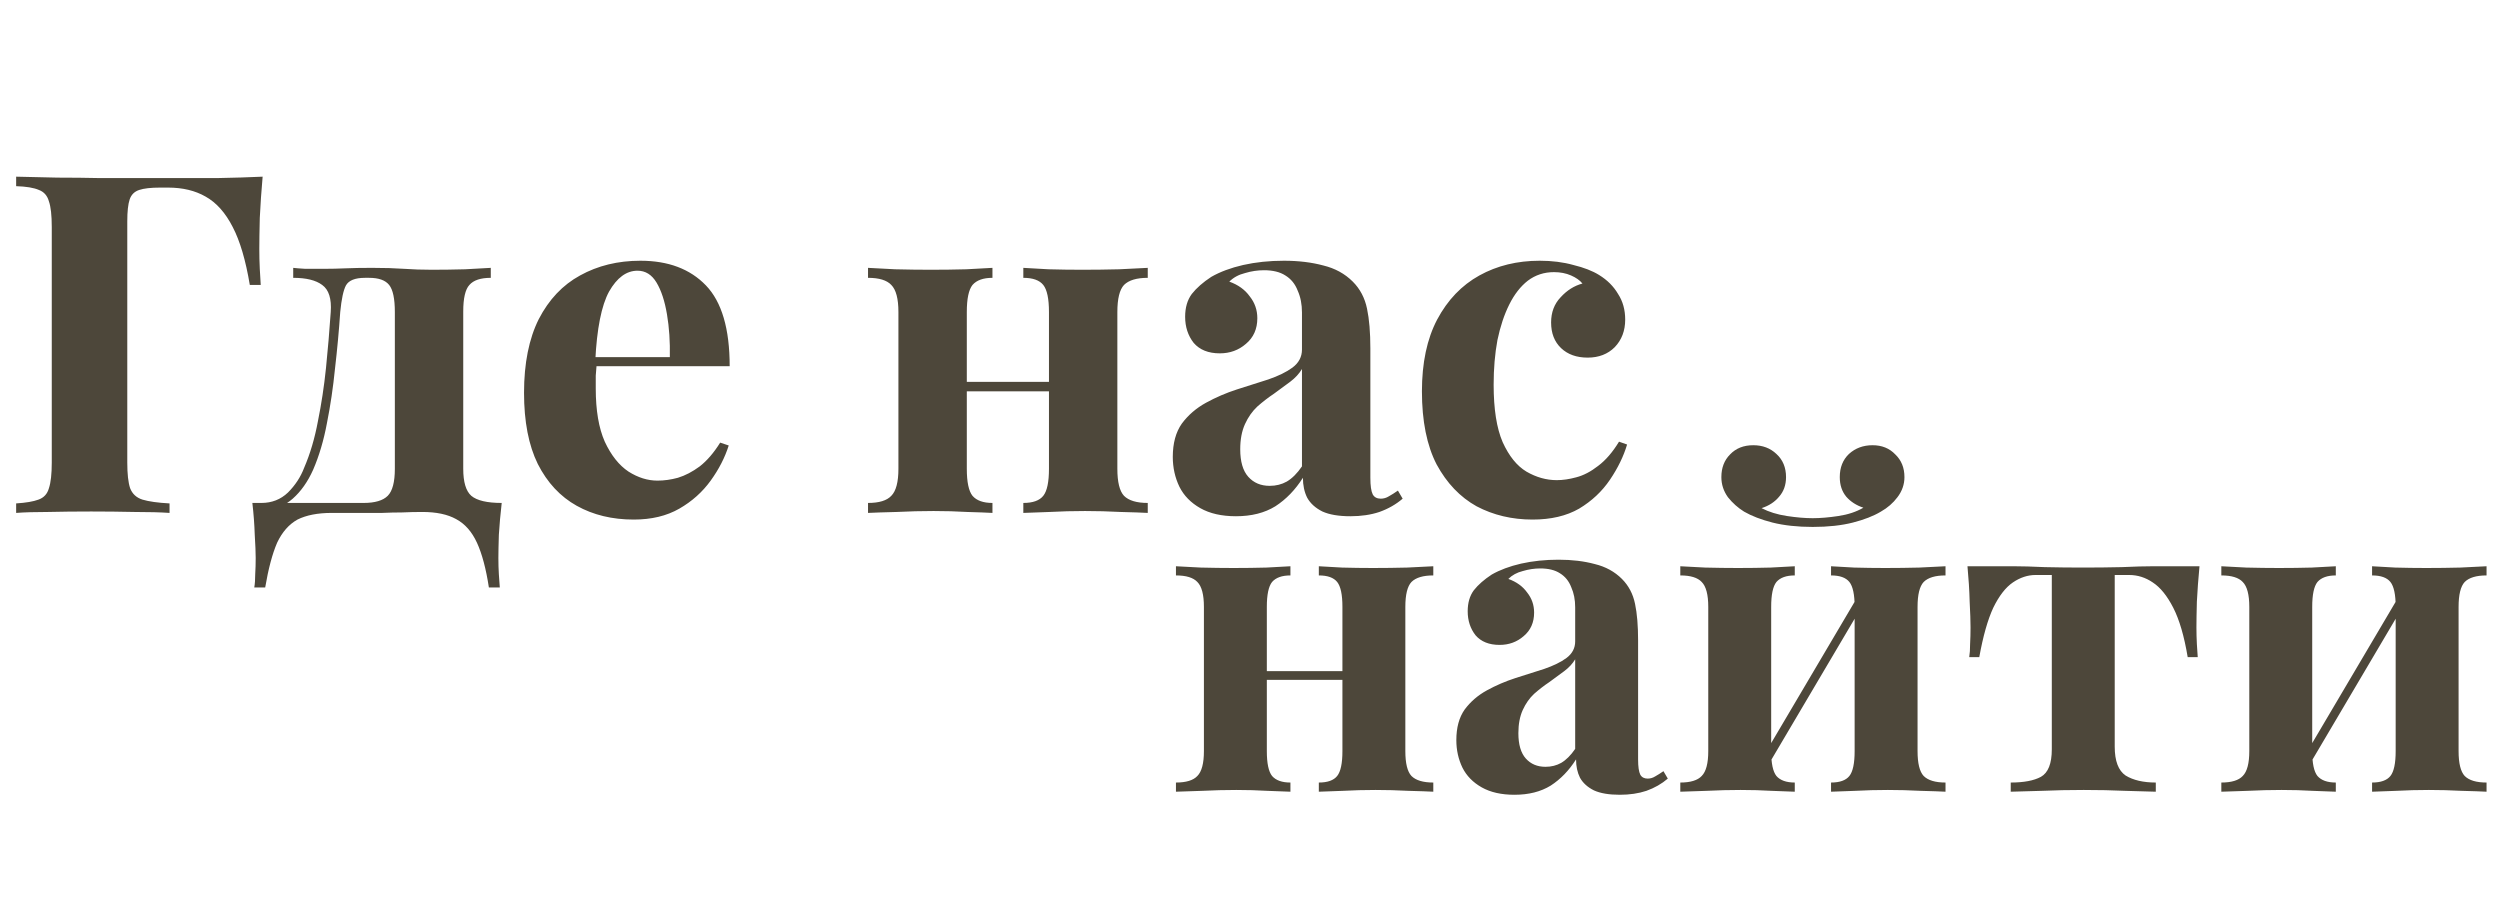
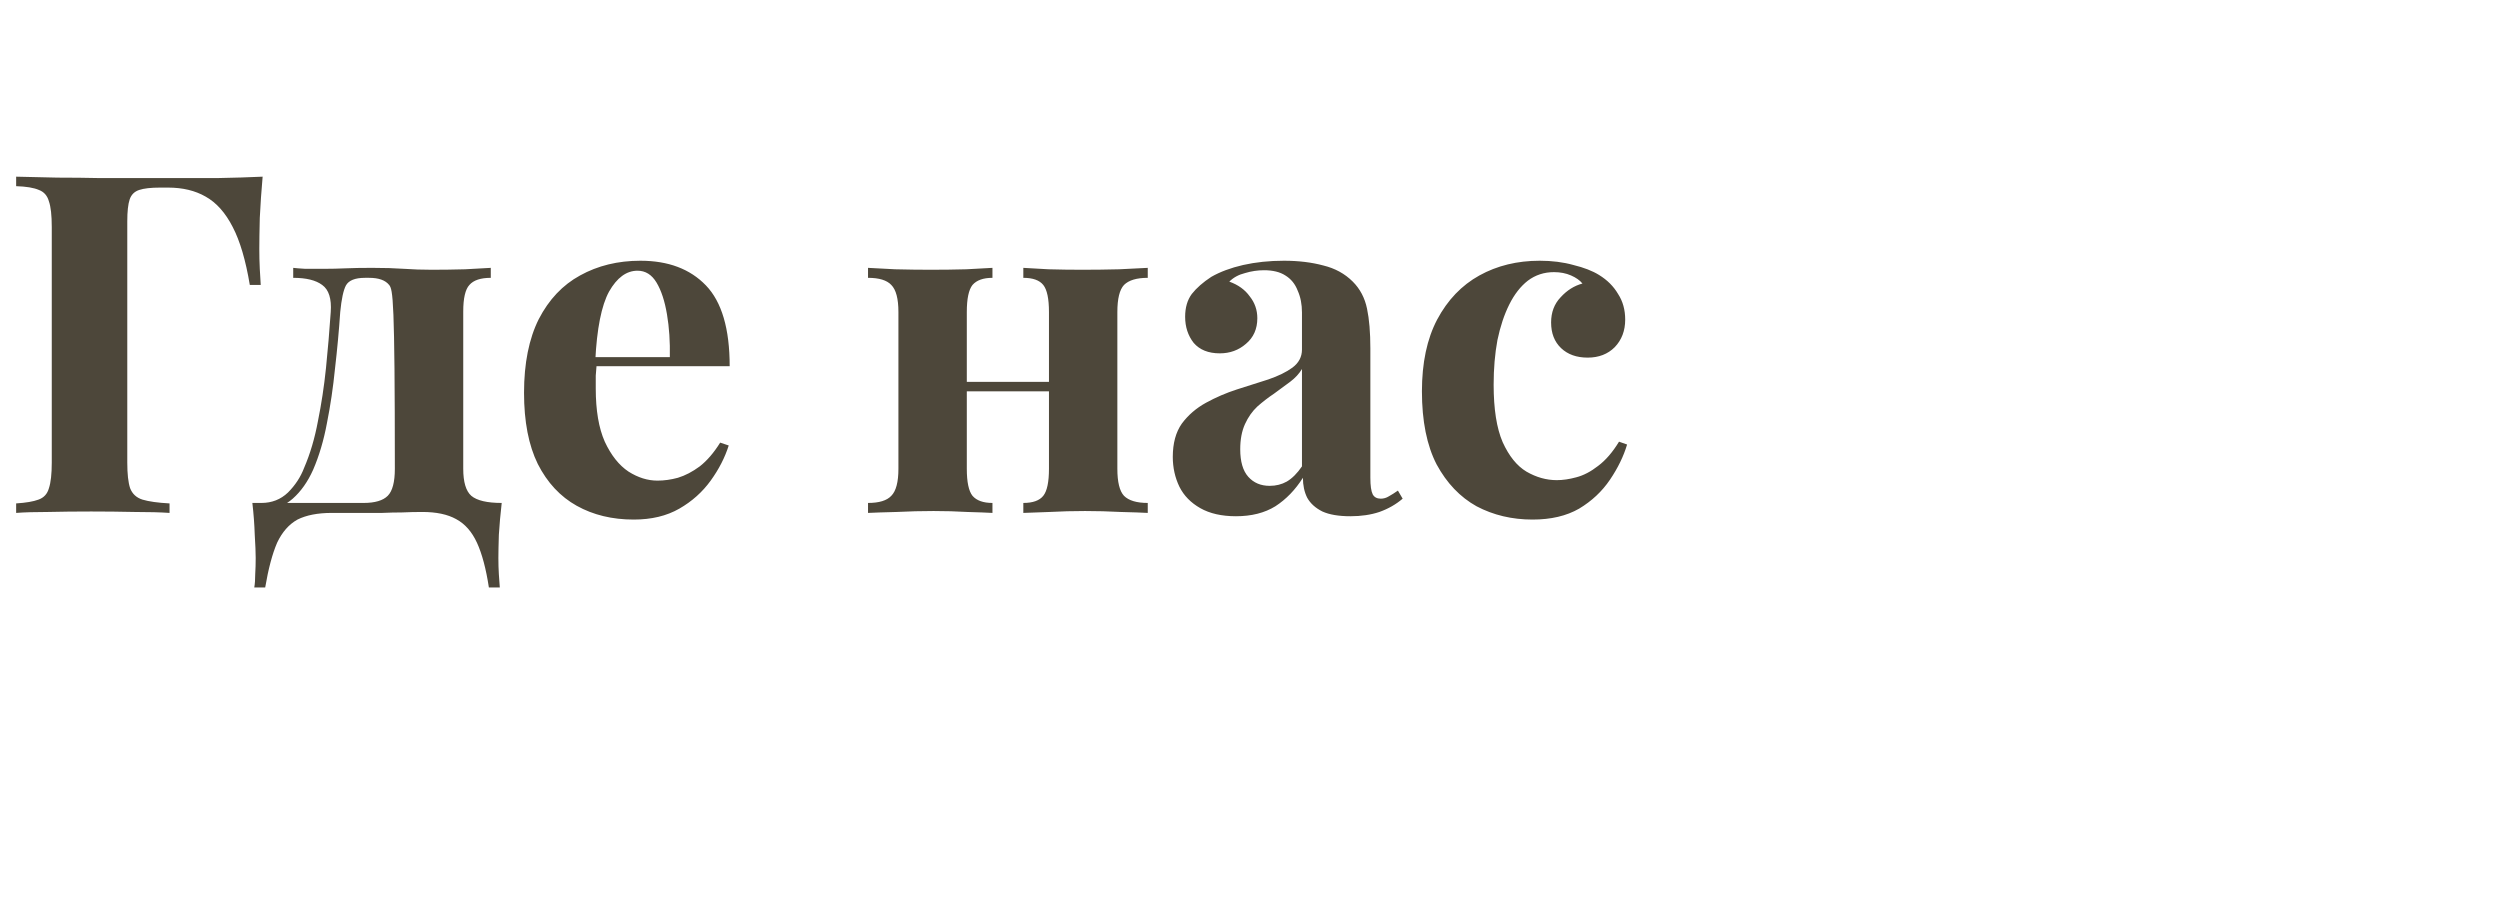
<svg xmlns="http://www.w3.org/2000/svg" width="1316" height="475" viewBox="0 0 1316 475" fill="none">
-   <path d="M754.49 298.076V302.906C749.123 302.906 745.29 304.056 742.99 306.356C740.843 308.656 739.77 313.026 739.77 319.466V395.366C739.77 401.806 740.843 406.176 742.99 408.476C745.29 410.776 749.123 411.926 754.49 411.926V416.756C751.73 416.603 747.36 416.449 741.38 416.296C735.553 415.989 729.803 415.836 724.13 415.836C718.303 415.836 712.553 415.989 706.88 416.296C701.36 416.449 697.143 416.603 694.23 416.756V411.926C698.83 411.926 702.05 410.776 703.89 408.476C705.73 406.176 706.65 401.806 706.65 395.366V319.466C706.65 313.026 705.73 308.656 703.89 306.356C702.05 304.056 698.83 302.906 694.23 302.906V298.076C696.99 298.229 701.053 298.459 706.42 298.766C711.787 298.919 717.23 298.996 722.75 298.996C728.73 298.996 734.71 298.919 740.69 298.766C746.823 298.459 751.423 298.229 754.49 298.076ZM679.28 298.076V302.906C674.833 302.906 671.613 304.056 669.62 306.356C667.78 308.656 666.86 313.026 666.86 319.466V395.366C666.86 401.806 667.78 406.176 669.62 408.476C671.613 410.776 674.833 411.926 679.28 411.926V416.756C676.52 416.603 672.457 416.449 667.09 416.296C661.877 415.989 656.433 415.836 650.76 415.836C644.933 415.836 638.953 415.989 632.82 416.296C626.687 416.449 622.087 416.603 619.02 416.756V411.926C624.387 411.926 628.143 410.776 630.29 408.476C632.59 406.176 633.74 401.806 633.74 395.366V319.466C633.74 313.026 632.59 308.656 630.29 306.356C628.143 304.056 624.387 302.906 619.02 302.906V298.076C621.933 298.229 626.303 298.459 632.13 298.766C638.11 298.919 643.86 298.996 649.38 298.996C655.36 298.996 661.11 298.919 666.63 298.766C672.303 298.459 676.52 298.229 679.28 298.076ZM718.61 353.276V357.876H653.75V353.276H718.61ZM797.205 418.366C790.305 418.366 784.555 417.063 779.955 414.456C775.355 411.849 771.982 408.399 769.835 404.106C767.689 399.659 766.615 394.829 766.615 389.616C766.615 383.023 768.072 377.656 770.985 373.516C774.052 369.376 777.962 366.003 782.715 363.396C787.469 360.789 792.452 358.643 797.665 356.956C803.032 355.269 808.092 353.659 812.845 352.126C817.752 350.439 821.662 348.523 824.575 346.376C827.642 344.076 829.175 341.163 829.175 337.636V319.696C829.175 315.709 828.485 312.183 827.105 309.116C825.879 305.896 823.885 303.443 821.125 301.756C818.519 300.069 815.069 299.226 810.775 299.226C807.709 299.226 804.642 299.686 801.575 300.606C798.509 301.373 795.979 302.753 793.985 304.746C798.279 306.279 801.575 308.656 803.875 311.876C806.329 314.943 807.555 318.469 807.555 322.456C807.555 327.669 805.715 331.809 802.035 334.876C798.509 337.943 794.292 339.476 789.385 339.476C783.865 339.476 779.649 337.789 776.735 334.416C773.975 330.889 772.595 326.673 772.595 321.766C772.595 317.319 773.669 313.639 775.815 310.726C778.115 307.813 781.259 305.053 785.245 302.446C789.539 299.993 794.675 298.076 800.655 296.696C806.789 295.316 813.382 294.626 820.435 294.626C827.489 294.626 833.852 295.393 839.525 296.926C845.199 298.306 849.952 300.913 853.785 304.746C857.312 308.273 859.612 312.643 860.685 317.856C861.759 322.916 862.295 329.356 862.295 337.176V399.736C862.295 403.569 862.679 406.253 863.445 407.786C864.212 409.166 865.515 409.856 867.355 409.856C868.735 409.856 870.039 409.473 871.265 408.706C872.645 407.939 874.102 407.019 875.635 405.946L877.935 409.856C874.715 412.616 870.959 414.763 866.665 416.296C862.525 417.676 857.849 418.366 852.635 418.366C846.962 418.366 842.439 417.599 839.065 416.066C835.692 414.379 833.239 412.156 831.705 409.396C830.325 406.636 829.635 403.416 829.635 399.736C825.955 405.563 821.509 410.163 816.295 413.536C811.082 416.756 804.719 418.366 797.205 418.366ZM813.535 403.646C816.602 403.646 819.362 402.956 821.815 401.576C824.422 400.043 826.875 397.589 829.175 394.216V347.066C827.795 349.366 825.879 351.436 823.425 353.276C820.972 355.116 818.365 357.033 815.605 359.026C812.845 360.866 810.162 362.936 807.555 365.236C805.102 367.536 803.109 370.373 801.575 373.746C800.042 377.119 799.275 381.183 799.275 385.936C799.275 391.916 800.579 396.363 803.185 399.276C805.792 402.189 809.242 403.646 813.535 403.646ZM1024.12 298.076V302.906C1018.75 302.906 1014.92 304.056 1012.62 306.356C1010.47 308.656 1009.4 313.026 1009.4 319.466V395.366C1009.4 401.806 1010.47 406.176 1012.62 408.476C1014.92 410.776 1018.75 411.926 1024.12 411.926V416.756C1021.36 416.603 1016.99 416.449 1011.01 416.296C1005.18 415.989 999.432 415.836 993.758 415.836C987.932 415.836 982.182 415.989 976.508 416.296C970.988 416.449 966.772 416.603 963.858 416.756V411.926C968.458 411.926 971.678 410.776 973.518 408.476C975.358 406.176 976.278 401.806 976.278 395.366V319.466C976.278 313.026 975.358 308.656 973.518 306.356C971.678 304.056 968.458 302.906 963.858 302.906V298.076C966.618 298.229 970.682 298.459 976.048 298.766C981.415 298.919 986.858 298.996 992.378 298.996C998.358 298.996 1004.34 298.919 1010.32 298.766C1016.45 298.459 1021.05 298.229 1024.12 298.076ZM944.768 298.076V302.906C940.322 302.906 937.102 304.056 935.108 306.356C933.268 308.656 932.348 313.026 932.348 319.466V395.366C932.348 401.806 933.268 406.176 935.108 408.476C937.102 410.776 940.322 411.926 944.768 411.926V416.756C942.008 416.603 937.945 416.449 932.578 416.296C927.365 415.989 921.922 415.836 916.248 415.836C910.422 415.836 904.442 415.989 898.308 416.296C892.175 416.449 887.575 416.603 884.508 416.756V411.926C889.875 411.926 893.632 410.776 895.778 408.476C898.078 406.176 899.228 401.806 899.228 395.366V319.466C899.228 313.026 898.078 308.656 895.778 306.356C893.632 304.056 889.875 302.906 884.508 302.906V298.076C887.422 298.229 891.792 298.459 897.618 298.766C903.598 298.919 909.348 298.996 914.868 298.996C920.848 298.996 926.598 298.919 932.118 298.766C937.792 298.459 942.008 298.229 944.768 298.076ZM979.038 312.106L982.948 314.406L928.208 407.096L924.298 404.796L979.038 312.106ZM985.708 234.366C990.615 234.366 994.602 235.976 997.668 239.196C1000.89 242.263 1002.5 246.249 1002.5 251.156C1002.5 254.989 1001.27 258.516 998.818 261.736C996.518 264.803 993.605 267.333 990.078 269.326C986.245 271.626 981.338 273.543 975.358 275.076C969.378 276.609 962.325 277.376 954.198 277.376C946.225 277.376 939.172 276.609 933.038 275.076C927.058 273.543 922.075 271.626 918.088 269.326C914.868 267.333 912.032 264.803 909.578 261.736C907.278 258.516 906.128 254.989 906.128 251.156C906.128 246.249 907.662 242.263 910.728 239.196C913.795 235.976 917.858 234.366 922.918 234.366C927.825 234.366 931.888 235.899 935.108 238.966C938.482 242.033 940.168 246.096 940.168 251.156C940.168 255.296 938.942 258.746 936.488 261.506C934.188 264.266 931.122 266.259 927.288 267.486C931.122 269.479 935.568 270.859 940.628 271.626C945.688 272.393 950.212 272.776 954.198 272.776C958.185 272.776 962.708 272.393 967.768 271.626C972.828 270.859 977.198 269.403 980.878 267.256C977.198 266.029 974.208 264.113 971.908 261.506C969.608 258.746 968.458 255.296 968.458 251.156C968.458 246.096 970.068 242.033 973.288 238.966C976.662 235.899 980.802 234.366 985.708 234.366ZM1157.81 298.076C1157.2 304.516 1156.74 310.726 1156.43 316.706C1156.28 322.533 1156.2 327.056 1156.2 330.276C1156.2 333.189 1156.28 336.103 1156.43 339.016C1156.58 341.776 1156.74 344.076 1156.89 345.916H1151.6C1149.76 334.876 1147.23 326.213 1144.01 319.926C1140.79 313.639 1137.19 309.193 1133.2 306.586C1129.37 303.979 1125.23 302.676 1120.78 302.676H1113.19V393.066C1113.19 400.579 1115.11 405.639 1118.94 408.246C1122.93 410.699 1128.22 411.926 1134.81 411.926V416.756C1130.98 416.603 1125.61 416.449 1118.71 416.296C1111.96 415.989 1104.68 415.836 1096.86 415.836C1089.19 415.836 1081.83 415.989 1074.78 416.296C1067.88 416.449 1062.44 416.603 1058.45 416.756V411.926C1065.35 411.926 1070.64 410.929 1074.32 408.936C1078.15 406.789 1080.07 401.959 1080.07 394.446V302.676H1071.56C1067.42 302.676 1063.43 303.979 1059.6 306.586C1055.77 309.193 1052.32 313.639 1049.25 319.926C1046.34 326.213 1043.88 334.876 1041.89 345.916H1036.6C1036.91 344.076 1037.06 341.776 1037.06 339.016C1037.21 336.256 1037.29 333.343 1037.29 330.276C1037.29 327.056 1037.14 322.533 1036.83 316.706C1036.68 310.726 1036.29 304.516 1035.68 298.076H1060.06C1064.35 298.076 1069.8 298.229 1076.39 298.536C1082.98 298.689 1089.65 298.766 1096.4 298.766C1103.45 298.766 1110.28 298.689 1116.87 298.536C1123.62 298.229 1129.14 298.076 1133.43 298.076H1157.81ZM1308.92 298.076V302.906C1303.56 302.906 1299.72 304.056 1297.42 306.356C1295.28 308.656 1294.2 313.026 1294.2 319.466V395.366C1294.2 401.806 1295.28 406.176 1297.42 408.476C1299.72 410.776 1303.56 411.926 1308.92 411.926V416.756C1306.16 416.603 1301.79 416.449 1295.81 416.296C1289.99 415.989 1284.24 415.836 1278.56 415.836C1272.74 415.836 1266.99 415.989 1261.31 416.296C1255.79 416.449 1251.58 416.603 1248.66 416.756V411.926C1253.26 411.926 1256.48 410.776 1258.32 408.476C1260.16 406.176 1261.08 401.806 1261.08 395.366V319.466C1261.08 313.026 1260.16 308.656 1258.32 306.356C1256.48 304.056 1253.26 302.906 1248.66 302.906V298.076C1251.42 298.229 1255.49 298.459 1260.85 298.766C1266.22 298.919 1271.66 298.996 1277.18 298.996C1283.16 298.996 1289.14 298.919 1295.12 298.766C1301.26 298.459 1305.86 298.229 1308.92 298.076ZM1229.57 298.076V302.906C1225.13 302.906 1221.91 304.056 1219.91 306.356C1218.07 308.656 1217.15 313.026 1217.15 319.466V395.366C1217.15 401.806 1218.07 406.176 1219.91 408.476C1221.91 410.776 1225.13 411.926 1229.57 411.926V416.756C1226.81 416.603 1222.75 416.449 1217.38 416.296C1212.17 415.989 1206.73 415.836 1201.05 415.836C1195.23 415.836 1189.25 415.989 1183.11 416.296C1176.98 416.449 1172.38 416.603 1169.31 416.756V411.926C1174.68 411.926 1178.44 410.776 1180.58 408.476C1182.88 406.176 1184.03 401.806 1184.03 395.366V319.466C1184.03 313.026 1182.88 308.656 1180.58 306.356C1178.44 304.056 1174.68 302.906 1169.31 302.906V298.076C1172.23 298.229 1176.6 298.459 1182.42 298.766C1188.4 298.919 1194.15 298.996 1199.67 298.996C1205.65 298.996 1211.4 298.919 1216.92 298.766C1222.6 298.459 1226.81 298.229 1229.57 298.076ZM1263.84 312.106L1267.75 314.406L1213.01 407.096L1209.1 404.796L1263.84 312.106Z" fill="#4D473A" />
-   <path d="M138.25 93C137.583 100.5 137.083 107.75 136.75 114.75C136.583 121.75 136.5 127.167 136.5 131C136.5 134.667 136.583 138.167 136.75 141.5C136.917 144.833 137.083 147.667 137.25 150H131.5C129.333 137 126.333 126.833 122.5 119.5C118.667 112 113.917 106.667 108.25 103.5C102.75 100.333 96.167 98.75 88.5 98.75H84.25C79.417 98.75 75.75 99.167 73.25 100C70.75 100.833 69.083 102.5 68.25 105C67.417 107.5 67 111.333 67 116.5V243.5C67 249.5 67.5 254 68.5 257C69.667 260 71.833 262 75 263C78.333 264 83.083 264.667 89.25 265V270C84.417 269.667 78.25 269.5 70.75 269.5C63.25 269.333 55.667 269.25 48 269.25C39.833 269.25 32.25 269.333 25.25 269.5C18.417 269.5 12.833 269.667 8.5 270V265C13.667 264.667 17.583 264 20.25 263C23.083 262 24.917 260 25.75 257C26.75 254 27.25 249.5 27.25 243.5V119.5C27.25 113.333 26.75 108.833 25.75 106C24.917 103 23.167 101 20.5 100C17.833 98.833 13.833 98.167 8.5 98V93C15.333 93.167 22.583 93.333 30.25 93.5C37.917 93.5 45.5 93.583 53 93.75C60.5 93.75 67.5 93.75 74 93.75C80.5 93.75 85.833 93.75 90 93.75C97 93.75 105 93.75 114 93.75C123 93.583 131.083 93.333 138.25 93ZM258.348 141V146.25C253.014 146.25 249.264 147.5 247.098 150C244.931 152.333 243.848 157 243.848 164V246.75C243.848 253.75 245.264 258.5 248.098 261C251.098 263.5 256.431 264.75 264.098 264.75C263.431 270.583 262.931 276.167 262.598 281.5C262.431 286.833 262.348 290.917 262.348 293.75C262.348 296.75 262.431 299.583 262.598 302.25C262.764 305.083 262.931 307.417 263.098 309.25H257.348C255.848 299.417 253.764 291.583 251.098 285.75C248.431 279.917 244.764 275.75 240.098 273.25C235.598 270.75 229.681 269.5 222.348 269.5C218.681 269.5 215.098 269.583 211.598 269.75C208.264 269.75 204.764 269.833 201.098 270C197.431 270 193.431 270 189.098 270C184.764 270 179.931 270 174.598 270C167.264 270 161.264 271.167 156.598 273.5C152.098 276 148.514 280.083 145.848 285.75C143.348 291.583 141.264 299.417 139.598 309.25H133.848C134.181 307.417 134.348 305.083 134.348 302.25C134.514 299.583 134.598 296.75 134.598 293.75C134.598 290.917 134.431 286.833 134.098 281.5C133.931 276.167 133.514 270.583 132.848 264.75H191.348C197.348 264.75 201.598 263.5 204.098 261C206.598 258.5 207.848 253.75 207.848 246.75V164.25C207.848 157.25 206.848 152.5 204.848 150C202.848 147.5 199.348 146.25 194.348 146.25H192.098C186.931 146.25 183.598 147.583 182.098 150.25C180.764 152.75 179.764 157.417 179.098 164.25C178.431 174.083 177.514 184 176.348 194C175.348 204 173.931 213.583 172.098 222.75C170.431 231.75 168.014 239.917 164.848 247.25C162.014 253.583 158.431 258.667 154.098 262.5C149.931 266.167 144.931 268.25 139.098 268.75L137.598 264.75C143.098 264.75 147.764 262.917 151.598 259.25C155.431 255.417 158.264 251.083 160.098 246.25C163.264 238.917 165.681 230.75 167.348 221.75C169.181 212.75 170.598 203.417 171.598 193.75C172.598 183.917 173.431 174.083 174.098 164.25C174.598 157.25 173.098 152.5 169.598 150C166.264 147.5 161.181 146.25 154.348 146.25V141C155.681 141.167 157.764 141.333 160.598 141.5C163.598 141.5 167.098 141.5 171.098 141.5C174.431 141.5 178.014 141.417 181.848 141.25C185.681 141.083 190.348 141 195.848 141C202.348 141 207.931 141.167 212.598 141.5C217.264 141.833 222.181 142 227.348 142C233.014 142 238.848 141.917 244.848 141.75C250.848 141.417 255.348 141.167 258.348 141ZM337.102 137.25C351.768 137.25 363.268 141.583 371.602 150.25C379.935 158.917 384.102 173.083 384.102 192.75H301.852L301.352 188H352.602C352.768 179.833 352.268 172.333 351.102 165.5C349.935 158.5 348.102 152.917 345.602 148.75C343.102 144.583 339.768 142.5 335.602 142.5C329.768 142.5 324.768 146.167 320.602 153.5C316.602 160.833 314.185 173 313.352 190L314.102 191.5C313.935 193.5 313.768 195.583 313.602 197.75C313.602 199.917 313.602 202.167 313.602 204.5C313.602 216 315.185 225.333 318.352 232.5C321.685 239.667 325.852 244.917 330.852 248.25C335.852 251.417 340.935 253 346.102 253C349.602 253 353.185 252.5 356.852 251.5C360.685 250.333 364.518 248.333 368.352 245.5C372.185 242.5 375.768 238.333 379.102 233L383.602 234.5C381.602 240.833 378.435 247 374.102 253C369.768 259 364.268 263.917 357.602 267.75C350.935 271.583 342.935 273.5 333.602 273.5C322.268 273.5 312.268 271.083 303.602 266.25C294.935 261.417 288.102 254.083 283.102 244.25C278.268 234.417 275.852 221.917 275.852 206.75C275.852 191.25 278.435 178.333 283.602 168C288.935 157.667 296.185 150 305.352 145C314.685 139.833 325.268 137.25 337.102 137.25ZM604.178 141V146.25C598.344 146.25 594.178 147.5 591.678 150C589.344 152.5 588.178 157.25 588.178 164.25V246.75C588.178 253.75 589.344 258.5 591.678 261C594.178 263.5 598.344 264.75 604.178 264.75V270C601.178 269.833 596.428 269.667 589.928 269.5C583.594 269.167 577.344 269 571.178 269C564.844 269 558.594 269.167 552.428 269.5C546.428 269.667 541.844 269.833 538.678 270V264.75C543.678 264.75 547.178 263.5 549.178 261C551.178 258.5 552.178 253.75 552.178 246.75V164.25C552.178 157.25 551.178 152.5 549.178 150C547.178 147.5 543.678 146.25 538.678 146.25V141C541.678 141.167 546.094 141.417 551.928 141.75C557.761 141.917 563.678 142 569.678 142C576.178 142 582.678 141.917 589.178 141.75C595.844 141.417 600.844 141.167 604.178 141ZM522.428 141V146.25C517.594 146.25 514.094 147.5 511.928 150C509.928 152.5 508.928 157.25 508.928 164.25V246.75C508.928 253.75 509.928 258.5 511.928 261C514.094 263.5 517.594 264.75 522.428 264.75V270C519.428 269.833 515.011 269.667 509.178 269.5C503.511 269.167 497.594 269 491.428 269C485.094 269 478.594 269.167 471.928 269.5C465.261 269.667 460.261 269.833 456.928 270V264.75C462.761 264.75 466.844 263.5 469.178 261C471.678 258.5 472.928 253.75 472.928 246.75V164.25C472.928 157.25 471.678 152.5 469.178 150C466.844 147.5 462.761 146.25 456.928 146.25V141C460.094 141.167 464.844 141.417 471.178 141.75C477.678 141.917 483.928 142 489.928 142C496.428 142 502.678 141.917 508.678 141.75C514.844 141.417 519.428 141.167 522.428 141ZM565.178 201V206H494.678V201H565.178ZM650.607 271.75C643.107 271.75 636.857 270.333 631.857 267.5C626.857 264.667 623.191 260.917 620.857 256.25C618.524 251.417 617.357 246.167 617.357 240.5C617.357 233.333 618.941 227.5 622.107 223C625.441 218.5 629.691 214.833 634.857 212C640.024 209.167 645.441 206.833 651.107 205C656.941 203.167 662.441 201.417 667.607 199.75C672.941 197.917 677.191 195.833 680.357 193.5C683.691 191 685.357 187.833 685.357 184V164.5C685.357 160.167 684.607 156.333 683.107 153C681.774 149.5 679.607 146.833 676.607 145C673.774 143.167 670.024 142.25 665.357 142.25C662.024 142.25 658.691 142.75 655.357 143.75C652.024 144.583 649.274 146.083 647.107 148.25C651.774 149.917 655.357 152.5 657.857 156C660.524 159.333 661.857 163.167 661.857 167.5C661.857 173.167 659.857 177.667 655.857 181C652.024 184.333 647.441 186 642.107 186C636.107 186 631.524 184.167 628.357 180.5C625.357 176.667 623.857 172.083 623.857 166.75C623.857 161.917 625.024 157.917 627.357 154.75C629.857 151.583 633.274 148.583 637.607 145.75C642.274 143.083 647.857 141 654.357 139.5C661.024 138 668.191 137.25 675.857 137.25C683.524 137.25 690.441 138.083 696.607 139.75C702.774 141.25 707.941 144.083 712.107 148.25C715.941 152.083 718.441 156.833 719.607 162.5C720.774 168 721.357 175 721.357 183.5V251.5C721.357 255.667 721.774 258.583 722.607 260.25C723.441 261.75 724.857 262.5 726.857 262.5C728.357 262.5 729.774 262.083 731.107 261.25C732.607 260.417 734.191 259.417 735.857 258.25L738.357 262.5C734.857 265.5 730.774 267.833 726.107 269.5C721.607 271 716.524 271.75 710.857 271.75C704.691 271.75 699.774 270.917 696.107 269.25C692.441 267.417 689.774 265 688.107 262C686.607 259 685.857 255.5 685.857 251.5C681.857 257.833 677.024 262.833 671.357 266.5C665.691 270 658.774 271.75 650.607 271.75ZM668.357 255.75C671.691 255.75 674.691 255 677.357 253.5C680.191 251.833 682.857 249.167 685.357 245.5V194.25C683.857 196.75 681.774 199 679.107 201C676.441 203 673.607 205.083 670.607 207.25C667.607 209.25 664.691 211.5 661.857 214C659.191 216.5 657.024 219.583 655.357 223.25C653.691 226.917 652.857 231.333 652.857 236.5C652.857 243 654.274 247.833 657.107 251C659.941 254.167 663.691 255.75 668.357 255.75ZM810.502 137.25C817.002 137.25 822.919 138 828.252 139.5C833.752 140.833 838.252 142.583 841.752 144.75C846.085 147.417 849.419 150.75 851.752 154.75C854.252 158.583 855.502 163.083 855.502 168.25C855.502 174.083 853.669 178.917 850.002 182.75C846.335 186.417 841.585 188.25 835.752 188.25C829.919 188.25 825.252 186.583 821.752 183.25C818.252 179.917 816.502 175.417 816.502 169.75C816.502 164.417 818.169 160 821.502 156.5C824.835 152.833 828.669 150.417 833.002 149.25C831.669 147.583 829.669 146.167 827.002 145C824.335 143.833 821.335 143.25 818.002 143.25C812.835 143.25 808.252 144.75 804.252 147.75C800.419 150.75 797.169 154.917 794.502 160.25C791.835 165.583 789.752 171.833 788.252 179C786.919 186.167 786.252 194 786.252 202.5C786.252 215.333 787.835 225.417 791.002 232.75C794.335 240.083 798.502 245.25 803.502 248.25C808.669 251.25 814.002 252.75 819.502 252.75C822.669 252.75 826.085 252.25 829.752 251.25C833.585 250.25 837.419 248.25 841.252 245.25C845.252 242.25 848.919 238 852.252 232.5L856.502 234C854.669 240.167 851.669 246.333 847.502 252.5C843.335 258.667 837.919 263.75 831.252 267.75C824.585 271.583 816.419 273.5 806.752 273.5C795.919 273.5 786.085 271.167 777.252 266.5C768.585 261.667 761.585 254.333 756.252 244.5C751.085 234.5 748.502 221.667 748.502 206C748.502 191 751.169 178.417 756.502 168.25C762.002 157.917 769.419 150.167 778.752 145C788.085 139.833 798.669 137.25 810.502 137.25Z" fill="#4D473A" />
+   <path d="M138.25 93C137.583 100.5 137.083 107.75 136.75 114.75C136.583 121.75 136.5 127.167 136.5 131C136.5 134.667 136.583 138.167 136.75 141.5C136.917 144.833 137.083 147.667 137.25 150H131.5C129.333 137 126.333 126.833 122.5 119.5C118.667 112 113.917 106.667 108.25 103.5C102.75 100.333 96.167 98.75 88.5 98.75H84.25C79.417 98.75 75.75 99.167 73.25 100C70.75 100.833 69.083 102.5 68.25 105C67.417 107.5 67 111.333 67 116.5V243.5C67 249.5 67.5 254 68.5 257C69.667 260 71.833 262 75 263C78.333 264 83.083 264.667 89.25 265V270C84.417 269.667 78.25 269.5 70.75 269.5C63.25 269.333 55.667 269.25 48 269.25C39.833 269.25 32.25 269.333 25.25 269.5C18.417 269.5 12.833 269.667 8.5 270V265C13.667 264.667 17.583 264 20.25 263C23.083 262 24.917 260 25.75 257C26.75 254 27.25 249.5 27.25 243.5V119.5C27.25 113.333 26.75 108.833 25.75 106C24.917 103 23.167 101 20.5 100C17.833 98.833 13.833 98.167 8.5 98V93C15.333 93.167 22.583 93.333 30.25 93.5C37.917 93.5 45.5 93.583 53 93.75C60.5 93.75 67.5 93.75 74 93.75C80.5 93.75 85.833 93.75 90 93.75C97 93.75 105 93.75 114 93.75C123 93.583 131.083 93.333 138.25 93ZM258.348 141V146.25C253.014 146.25 249.264 147.5 247.098 150C244.931 152.333 243.848 157 243.848 164V246.75C243.848 253.75 245.264 258.5 248.098 261C251.098 263.5 256.431 264.75 264.098 264.75C263.431 270.583 262.931 276.167 262.598 281.5C262.431 286.833 262.348 290.917 262.348 293.75C262.348 296.75 262.431 299.583 262.598 302.25C262.764 305.083 262.931 307.417 263.098 309.25H257.348C255.848 299.417 253.764 291.583 251.098 285.75C248.431 279.917 244.764 275.75 240.098 273.25C235.598 270.75 229.681 269.5 222.348 269.5C218.681 269.5 215.098 269.583 211.598 269.75C208.264 269.75 204.764 269.833 201.098 270C197.431 270 193.431 270 189.098 270C184.764 270 179.931 270 174.598 270C167.264 270 161.264 271.167 156.598 273.5C152.098 276 148.514 280.083 145.848 285.75C143.348 291.583 141.264 299.417 139.598 309.25H133.848C134.181 307.417 134.348 305.083 134.348 302.25C134.514 299.583 134.598 296.75 134.598 293.75C134.598 290.917 134.431 286.833 134.098 281.5C133.931 276.167 133.514 270.583 132.848 264.75H191.348C197.348 264.75 201.598 263.5 204.098 261C206.598 258.5 207.848 253.75 207.848 246.75C207.848 157.25 206.848 152.5 204.848 150C202.848 147.5 199.348 146.25 194.348 146.25H192.098C186.931 146.25 183.598 147.583 182.098 150.25C180.764 152.75 179.764 157.417 179.098 164.25C178.431 174.083 177.514 184 176.348 194C175.348 204 173.931 213.583 172.098 222.75C170.431 231.75 168.014 239.917 164.848 247.25C162.014 253.583 158.431 258.667 154.098 262.5C149.931 266.167 144.931 268.25 139.098 268.75L137.598 264.75C143.098 264.75 147.764 262.917 151.598 259.25C155.431 255.417 158.264 251.083 160.098 246.25C163.264 238.917 165.681 230.75 167.348 221.75C169.181 212.75 170.598 203.417 171.598 193.75C172.598 183.917 173.431 174.083 174.098 164.25C174.598 157.25 173.098 152.5 169.598 150C166.264 147.5 161.181 146.25 154.348 146.25V141C155.681 141.167 157.764 141.333 160.598 141.5C163.598 141.5 167.098 141.5 171.098 141.5C174.431 141.5 178.014 141.417 181.848 141.25C185.681 141.083 190.348 141 195.848 141C202.348 141 207.931 141.167 212.598 141.5C217.264 141.833 222.181 142 227.348 142C233.014 142 238.848 141.917 244.848 141.75C250.848 141.417 255.348 141.167 258.348 141ZM337.102 137.25C351.768 137.25 363.268 141.583 371.602 150.25C379.935 158.917 384.102 173.083 384.102 192.75H301.852L301.352 188H352.602C352.768 179.833 352.268 172.333 351.102 165.5C349.935 158.5 348.102 152.917 345.602 148.75C343.102 144.583 339.768 142.5 335.602 142.5C329.768 142.5 324.768 146.167 320.602 153.5C316.602 160.833 314.185 173 313.352 190L314.102 191.5C313.935 193.5 313.768 195.583 313.602 197.75C313.602 199.917 313.602 202.167 313.602 204.5C313.602 216 315.185 225.333 318.352 232.5C321.685 239.667 325.852 244.917 330.852 248.25C335.852 251.417 340.935 253 346.102 253C349.602 253 353.185 252.5 356.852 251.5C360.685 250.333 364.518 248.333 368.352 245.5C372.185 242.5 375.768 238.333 379.102 233L383.602 234.5C381.602 240.833 378.435 247 374.102 253C369.768 259 364.268 263.917 357.602 267.75C350.935 271.583 342.935 273.5 333.602 273.5C322.268 273.5 312.268 271.083 303.602 266.25C294.935 261.417 288.102 254.083 283.102 244.25C278.268 234.417 275.852 221.917 275.852 206.75C275.852 191.25 278.435 178.333 283.602 168C288.935 157.667 296.185 150 305.352 145C314.685 139.833 325.268 137.25 337.102 137.25ZM604.178 141V146.25C598.344 146.25 594.178 147.5 591.678 150C589.344 152.5 588.178 157.25 588.178 164.25V246.75C588.178 253.75 589.344 258.5 591.678 261C594.178 263.5 598.344 264.75 604.178 264.75V270C601.178 269.833 596.428 269.667 589.928 269.5C583.594 269.167 577.344 269 571.178 269C564.844 269 558.594 269.167 552.428 269.5C546.428 269.667 541.844 269.833 538.678 270V264.75C543.678 264.75 547.178 263.5 549.178 261C551.178 258.5 552.178 253.75 552.178 246.75V164.25C552.178 157.25 551.178 152.5 549.178 150C547.178 147.5 543.678 146.25 538.678 146.25V141C541.678 141.167 546.094 141.417 551.928 141.75C557.761 141.917 563.678 142 569.678 142C576.178 142 582.678 141.917 589.178 141.75C595.844 141.417 600.844 141.167 604.178 141ZM522.428 141V146.25C517.594 146.25 514.094 147.5 511.928 150C509.928 152.5 508.928 157.25 508.928 164.25V246.75C508.928 253.75 509.928 258.5 511.928 261C514.094 263.5 517.594 264.75 522.428 264.75V270C519.428 269.833 515.011 269.667 509.178 269.5C503.511 269.167 497.594 269 491.428 269C485.094 269 478.594 269.167 471.928 269.5C465.261 269.667 460.261 269.833 456.928 270V264.75C462.761 264.75 466.844 263.5 469.178 261C471.678 258.5 472.928 253.75 472.928 246.75V164.25C472.928 157.25 471.678 152.5 469.178 150C466.844 147.5 462.761 146.25 456.928 146.25V141C460.094 141.167 464.844 141.417 471.178 141.75C477.678 141.917 483.928 142 489.928 142C496.428 142 502.678 141.917 508.678 141.75C514.844 141.417 519.428 141.167 522.428 141ZM565.178 201V206H494.678V201H565.178ZM650.607 271.75C643.107 271.75 636.857 270.333 631.857 267.5C626.857 264.667 623.191 260.917 620.857 256.25C618.524 251.417 617.357 246.167 617.357 240.5C617.357 233.333 618.941 227.5 622.107 223C625.441 218.5 629.691 214.833 634.857 212C640.024 209.167 645.441 206.833 651.107 205C656.941 203.167 662.441 201.417 667.607 199.75C672.941 197.917 677.191 195.833 680.357 193.5C683.691 191 685.357 187.833 685.357 184V164.5C685.357 160.167 684.607 156.333 683.107 153C681.774 149.5 679.607 146.833 676.607 145C673.774 143.167 670.024 142.25 665.357 142.25C662.024 142.25 658.691 142.75 655.357 143.75C652.024 144.583 649.274 146.083 647.107 148.25C651.774 149.917 655.357 152.5 657.857 156C660.524 159.333 661.857 163.167 661.857 167.5C661.857 173.167 659.857 177.667 655.857 181C652.024 184.333 647.441 186 642.107 186C636.107 186 631.524 184.167 628.357 180.5C625.357 176.667 623.857 172.083 623.857 166.75C623.857 161.917 625.024 157.917 627.357 154.75C629.857 151.583 633.274 148.583 637.607 145.75C642.274 143.083 647.857 141 654.357 139.5C661.024 138 668.191 137.25 675.857 137.25C683.524 137.25 690.441 138.083 696.607 139.75C702.774 141.25 707.941 144.083 712.107 148.25C715.941 152.083 718.441 156.833 719.607 162.5C720.774 168 721.357 175 721.357 183.5V251.5C721.357 255.667 721.774 258.583 722.607 260.25C723.441 261.75 724.857 262.5 726.857 262.5C728.357 262.5 729.774 262.083 731.107 261.25C732.607 260.417 734.191 259.417 735.857 258.25L738.357 262.5C734.857 265.5 730.774 267.833 726.107 269.5C721.607 271 716.524 271.75 710.857 271.75C704.691 271.75 699.774 270.917 696.107 269.25C692.441 267.417 689.774 265 688.107 262C686.607 259 685.857 255.5 685.857 251.5C681.857 257.833 677.024 262.833 671.357 266.5C665.691 270 658.774 271.75 650.607 271.75ZM668.357 255.75C671.691 255.75 674.691 255 677.357 253.5C680.191 251.833 682.857 249.167 685.357 245.5V194.25C683.857 196.75 681.774 199 679.107 201C676.441 203 673.607 205.083 670.607 207.25C667.607 209.25 664.691 211.5 661.857 214C659.191 216.5 657.024 219.583 655.357 223.25C653.691 226.917 652.857 231.333 652.857 236.5C652.857 243 654.274 247.833 657.107 251C659.941 254.167 663.691 255.75 668.357 255.75ZM810.502 137.25C817.002 137.25 822.919 138 828.252 139.5C833.752 140.833 838.252 142.583 841.752 144.75C846.085 147.417 849.419 150.75 851.752 154.75C854.252 158.583 855.502 163.083 855.502 168.25C855.502 174.083 853.669 178.917 850.002 182.75C846.335 186.417 841.585 188.25 835.752 188.25C829.919 188.25 825.252 186.583 821.752 183.25C818.252 179.917 816.502 175.417 816.502 169.75C816.502 164.417 818.169 160 821.502 156.5C824.835 152.833 828.669 150.417 833.002 149.25C831.669 147.583 829.669 146.167 827.002 145C824.335 143.833 821.335 143.25 818.002 143.25C812.835 143.25 808.252 144.75 804.252 147.75C800.419 150.75 797.169 154.917 794.502 160.25C791.835 165.583 789.752 171.833 788.252 179C786.919 186.167 786.252 194 786.252 202.5C786.252 215.333 787.835 225.417 791.002 232.75C794.335 240.083 798.502 245.25 803.502 248.25C808.669 251.25 814.002 252.75 819.502 252.75C822.669 252.75 826.085 252.25 829.752 251.25C833.585 250.25 837.419 248.25 841.252 245.25C845.252 242.25 848.919 238 852.252 232.5L856.502 234C854.669 240.167 851.669 246.333 847.502 252.5C843.335 258.667 837.919 263.75 831.252 267.75C824.585 271.583 816.419 273.5 806.752 273.5C795.919 273.5 786.085 271.167 777.252 266.5C768.585 261.667 761.585 254.333 756.252 244.5C751.085 234.5 748.502 221.667 748.502 206C748.502 191 751.169 178.417 756.502 168.25C762.002 157.917 769.419 150.167 778.752 145C788.085 139.833 798.669 137.25 810.502 137.25Z" fill="#4D473A" />
</svg>